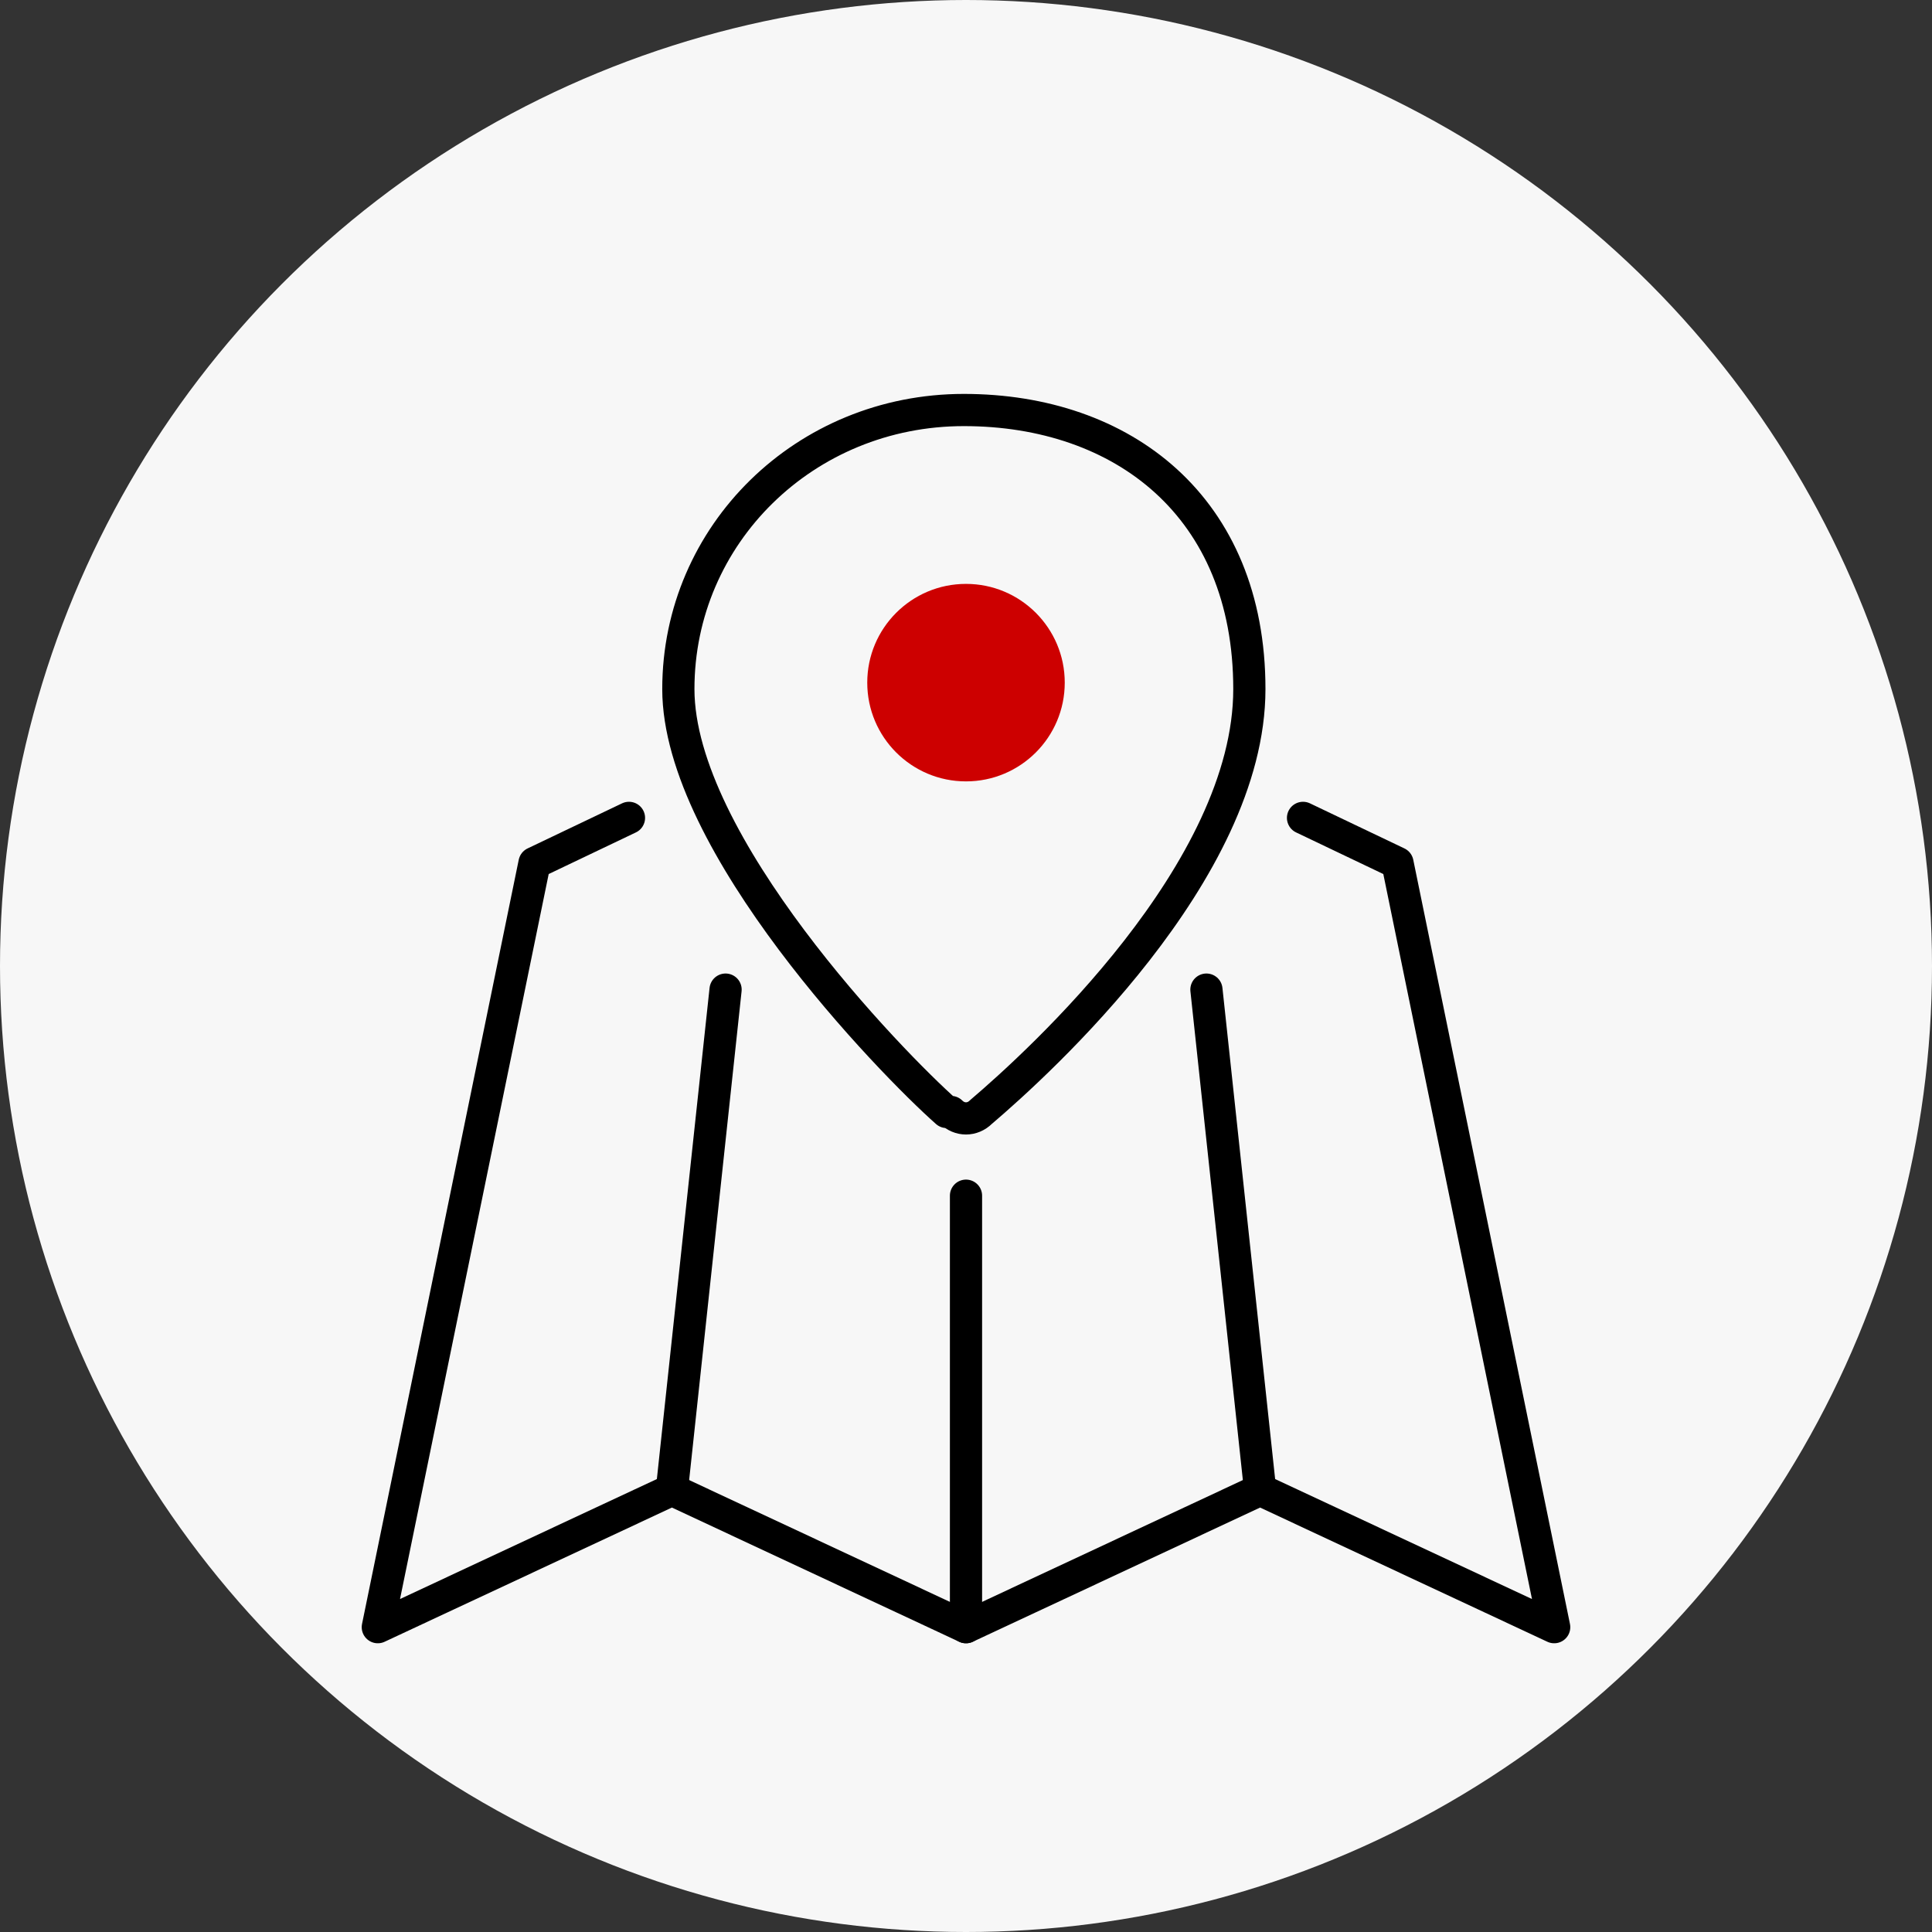
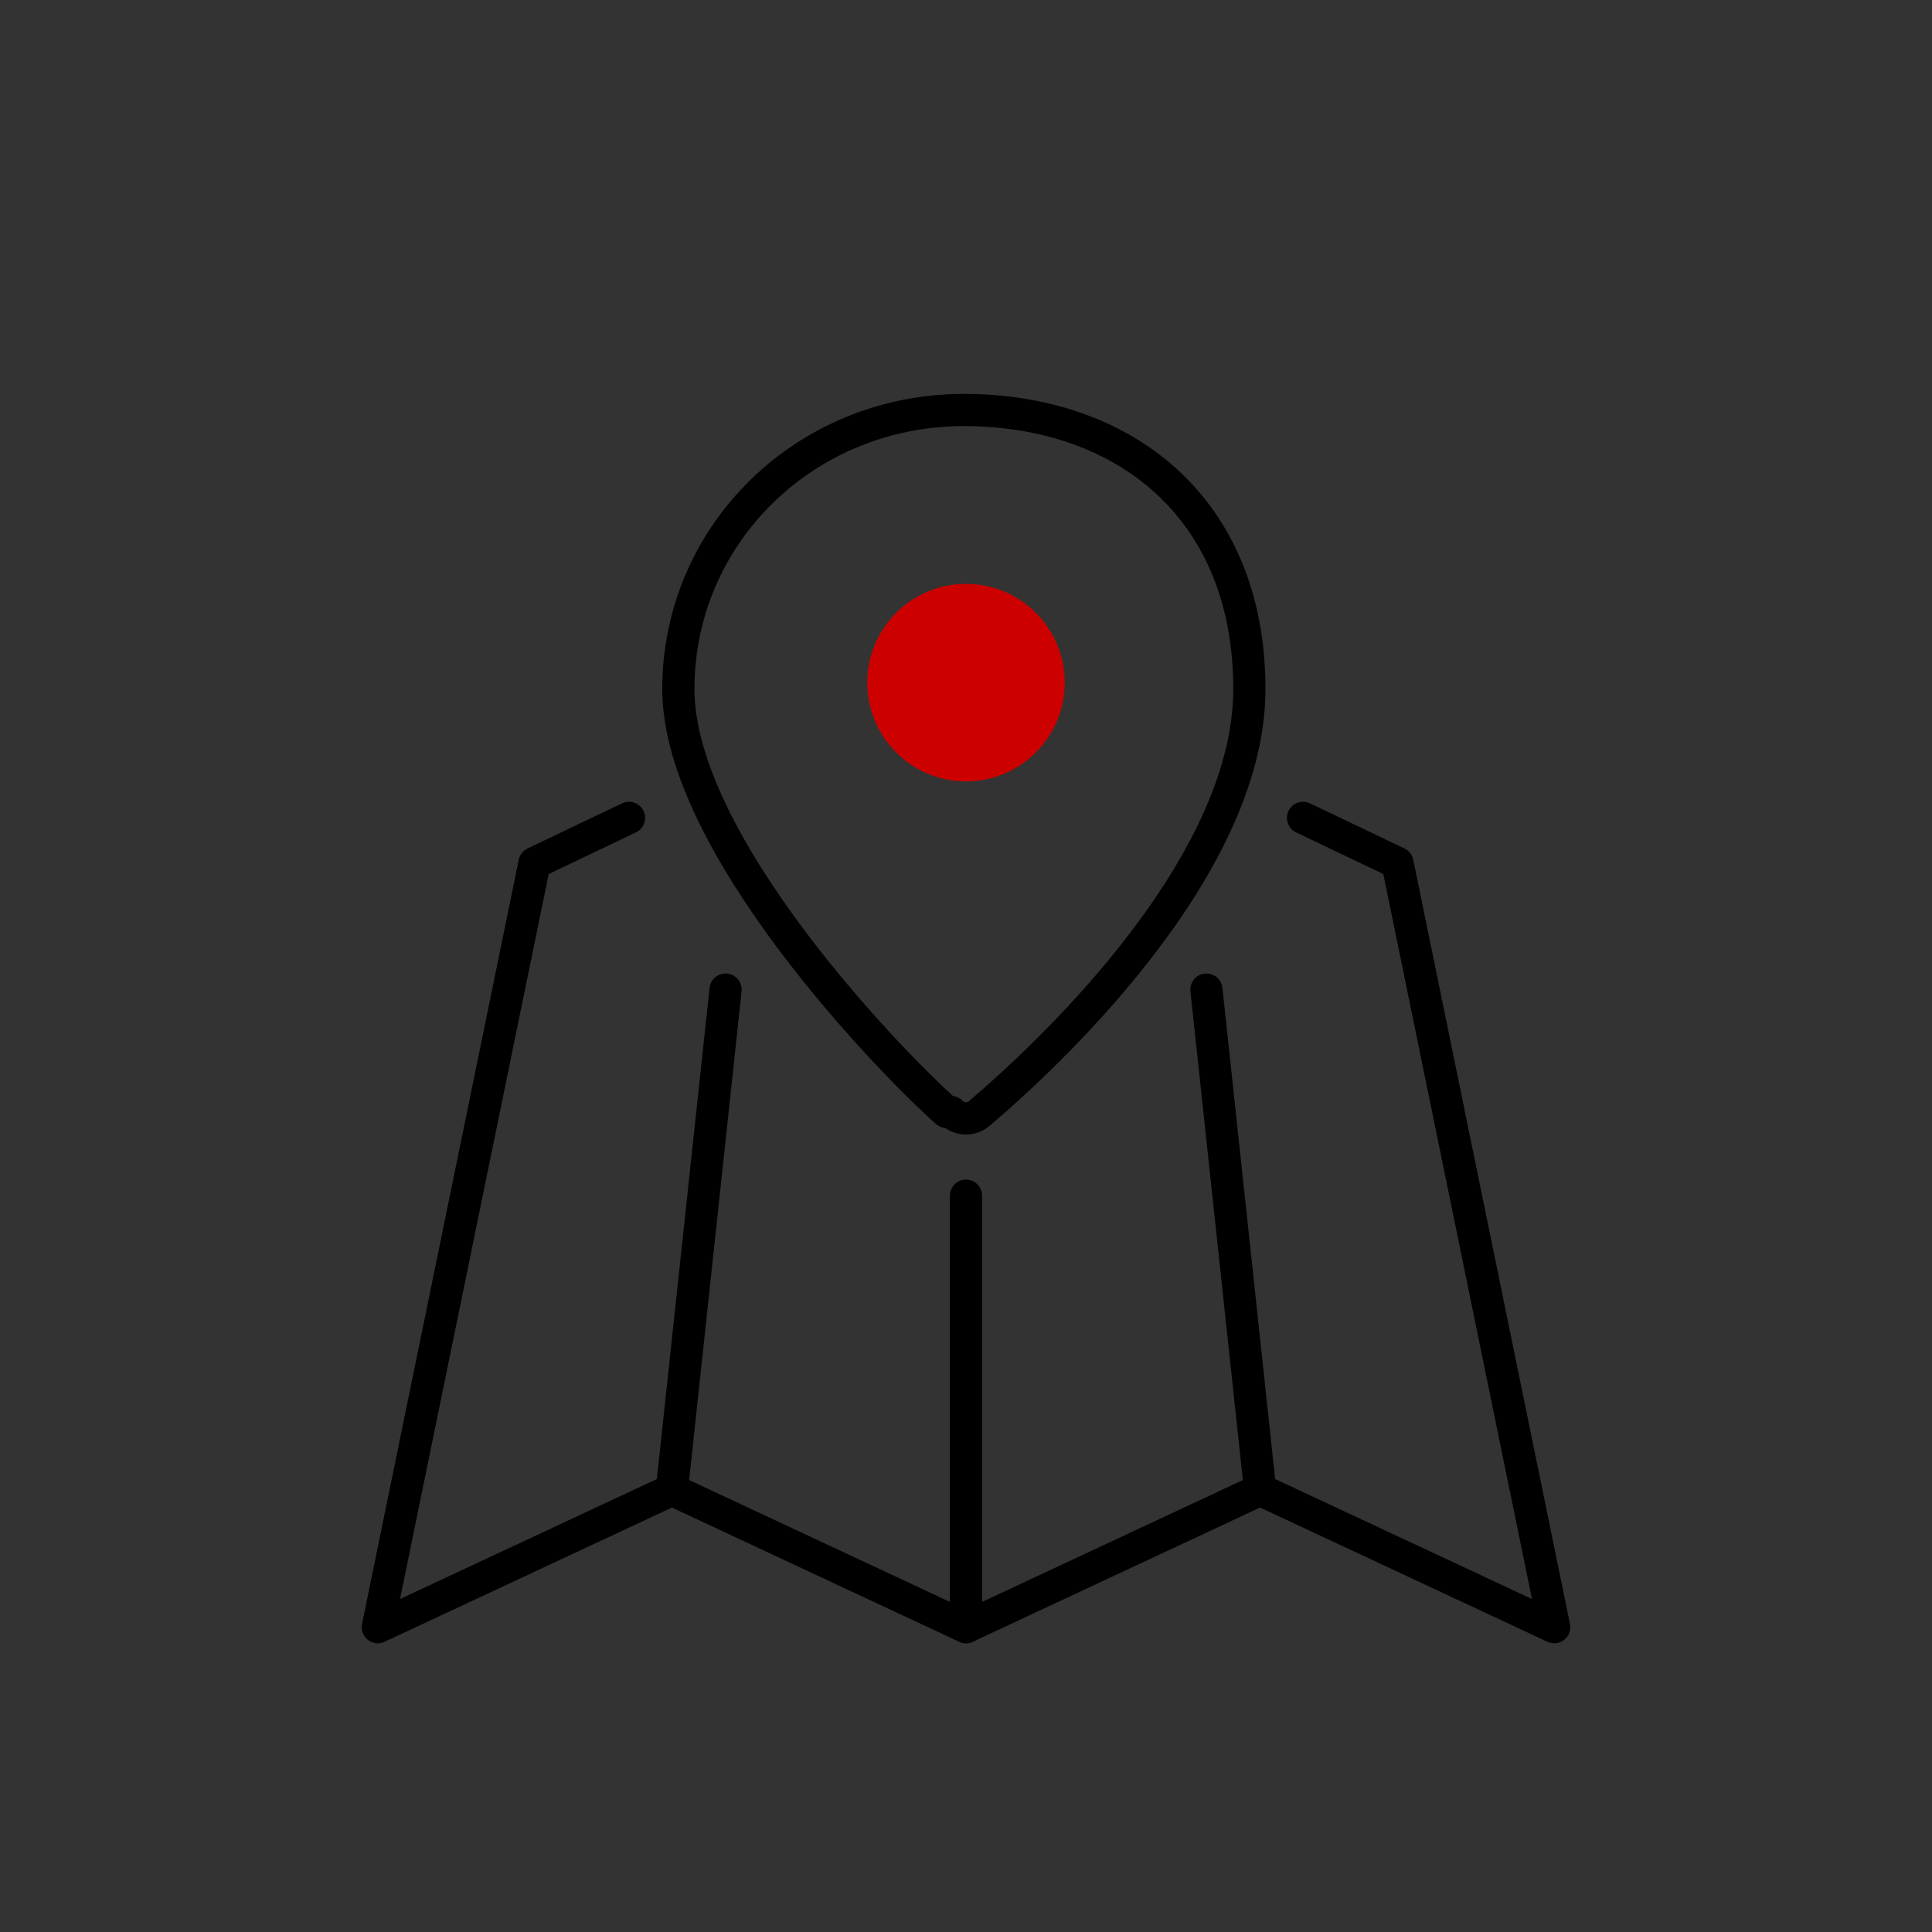
<svg xmlns="http://www.w3.org/2000/svg" id="Livello_2" version="1.1" viewBox="0 0 90 90">
  <rect x="0" y="0" width="90" height="90" fill="#333333" stroke="none" />
  <defs>
    <style>
      .st0 {
        fill: none;
        stroke: #000;
        stroke-linecap: round;
        stroke-linejoin: round;
        stroke-width: 1.5px;
      }

      .st1 {
        fill: #f7f7f7;
      }

      .st2 {
        fill: #cd0000;
      }
    </style>
  </defs>
-   <circle class="st1" cx="45" cy="45" r="45" />
  <g>
    <g>
      <path class="st0" d="M44.3,51.8c.4.4,1,.4,1.4,0,2.7-2.3,12.5-11.2,12.5-19.7s-5.9-13-13.3-13-13.3,5.8-13.3,13,9.9,17.4,12.5,19.7h0Z" />
      <circle class="st2" cx="45" cy="31.8" r="4.6" />
    </g>
    <polyline class="st0" points="60.7 38.1 65.1 40.2 72.4 75.8 58.7 69.4 45 75.8 31.3 69.4 17.6 75.8 24.9 40.2 29.3 38.1" />
    <line class="st0" x1="45" y1="75.8" x2="45" y2="55.7" />
    <line class="st0" x1="33.8" y1="46.1" x2="31.3" y2="69.4" />
    <line class="st0" x1="58.7" y1="69.4" x2="56.2" y2="46.1" />
  </g>
</svg>